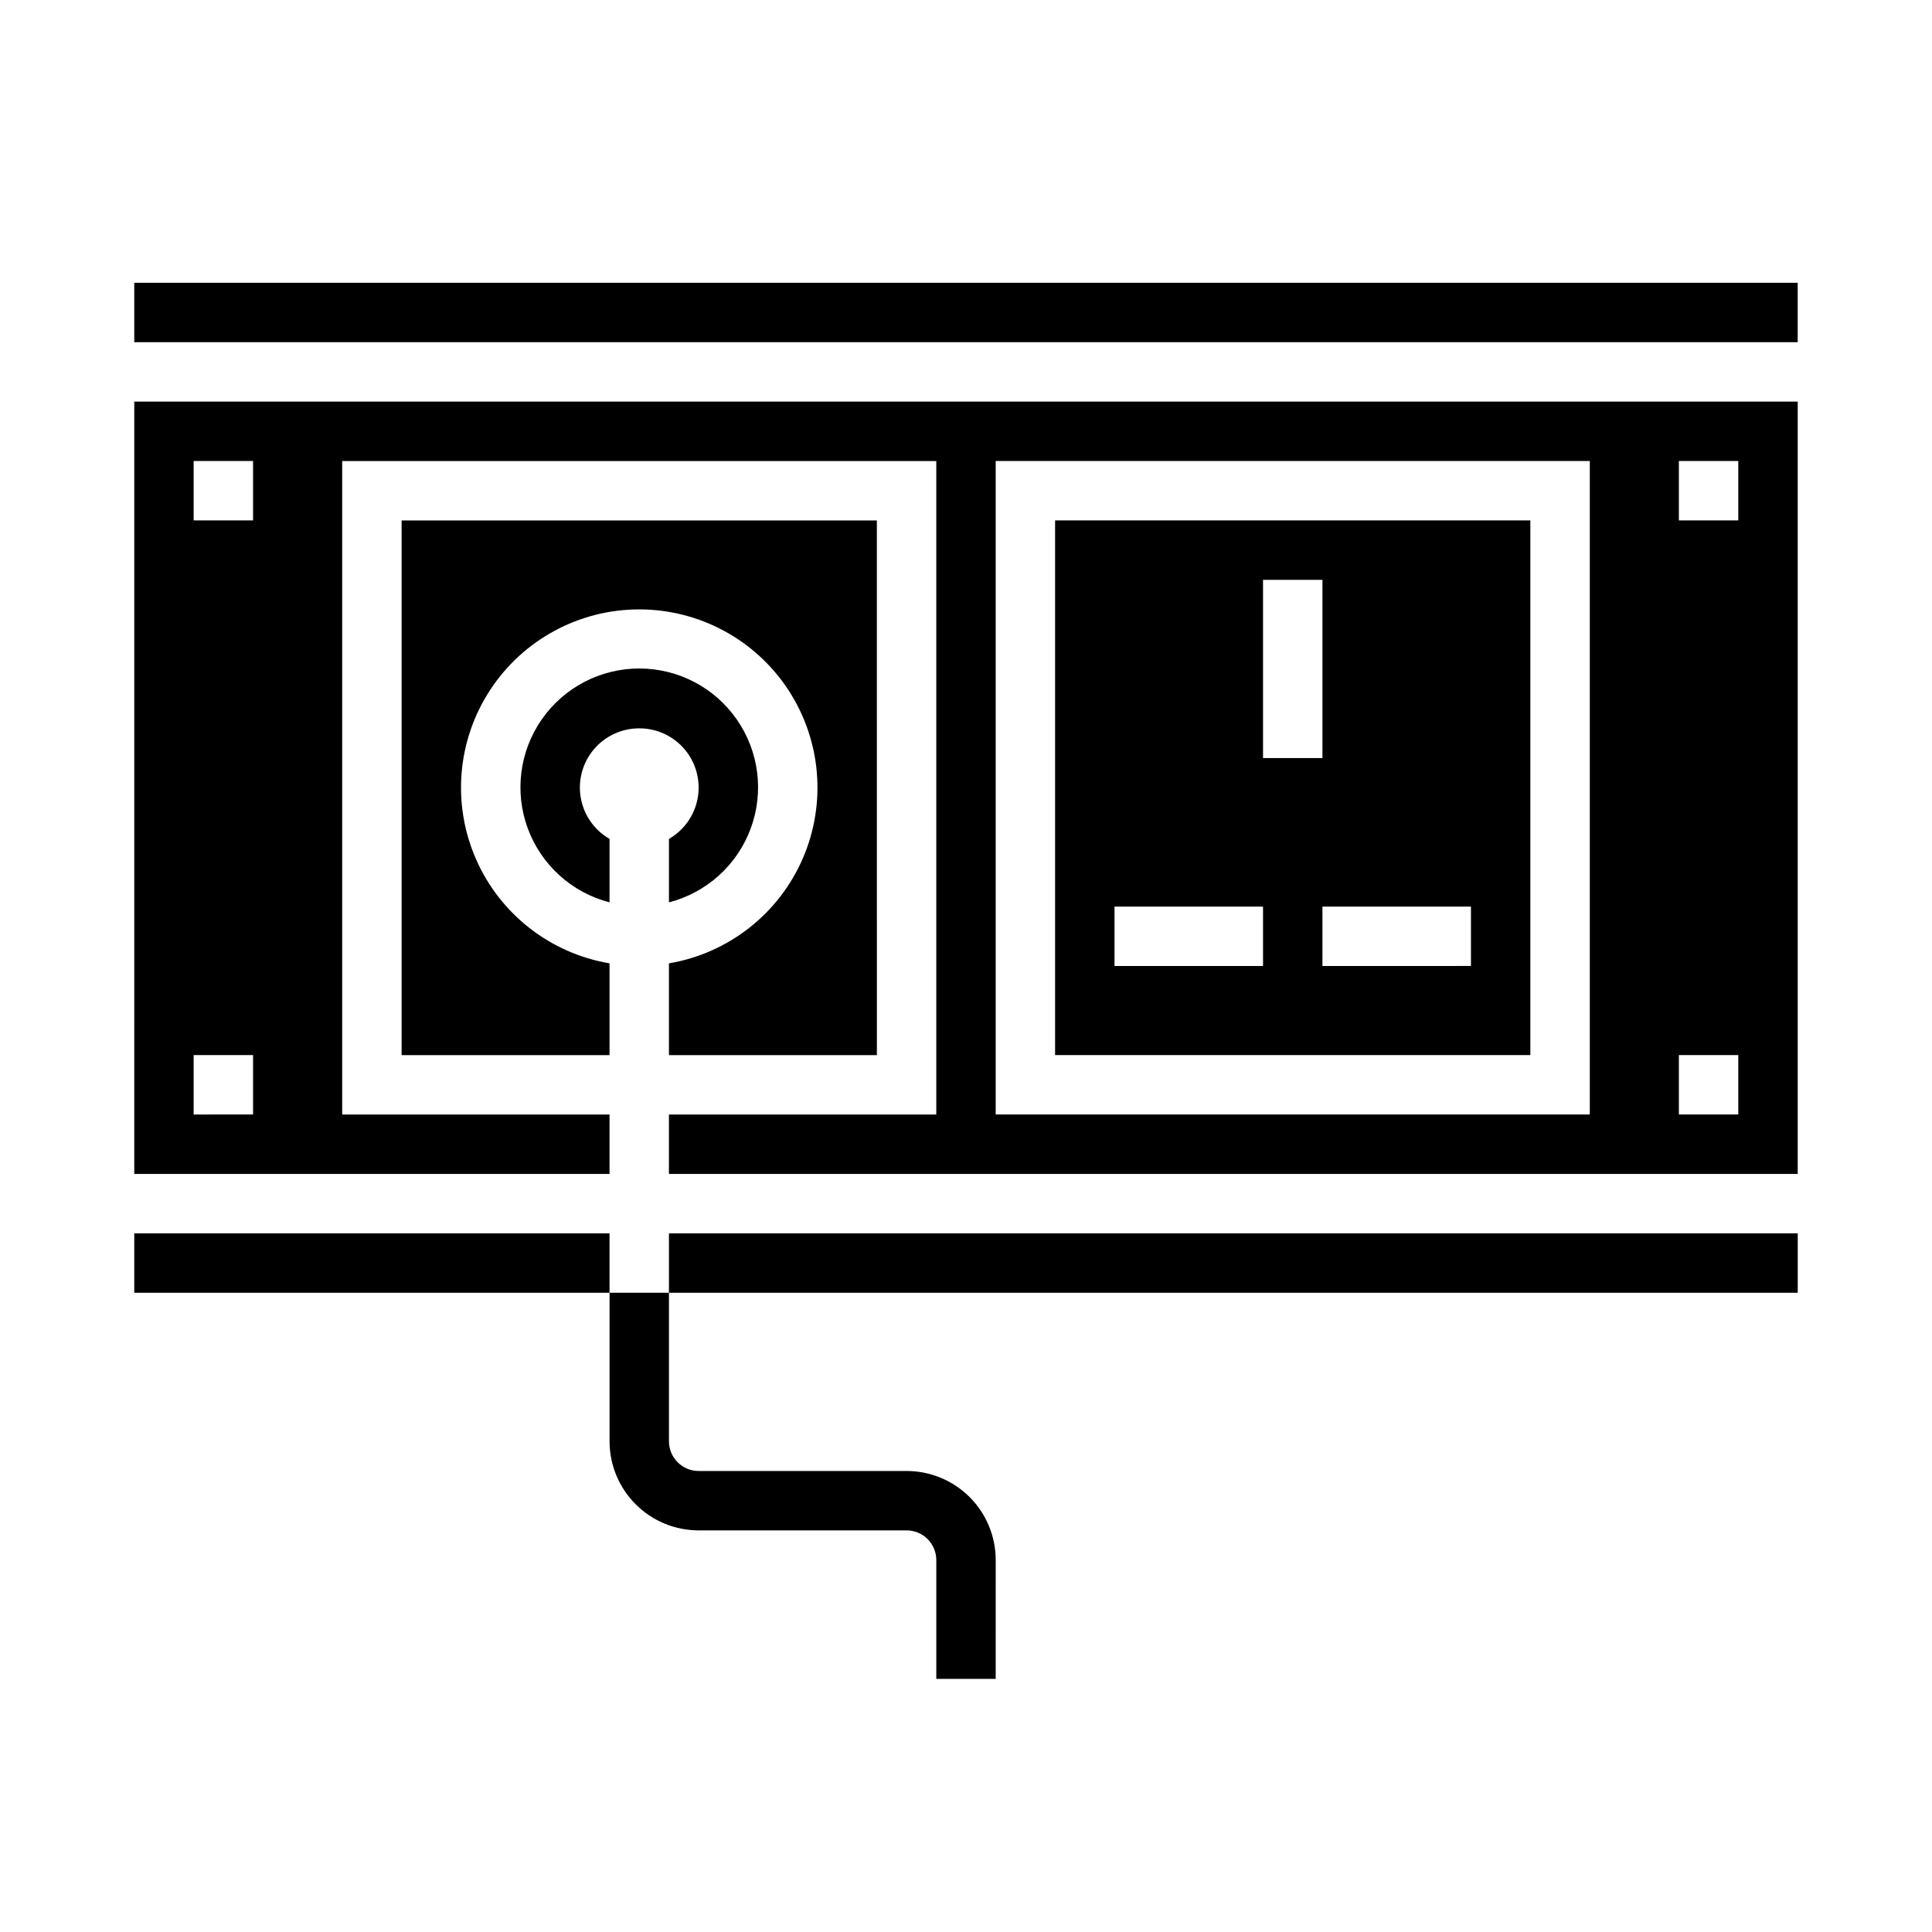
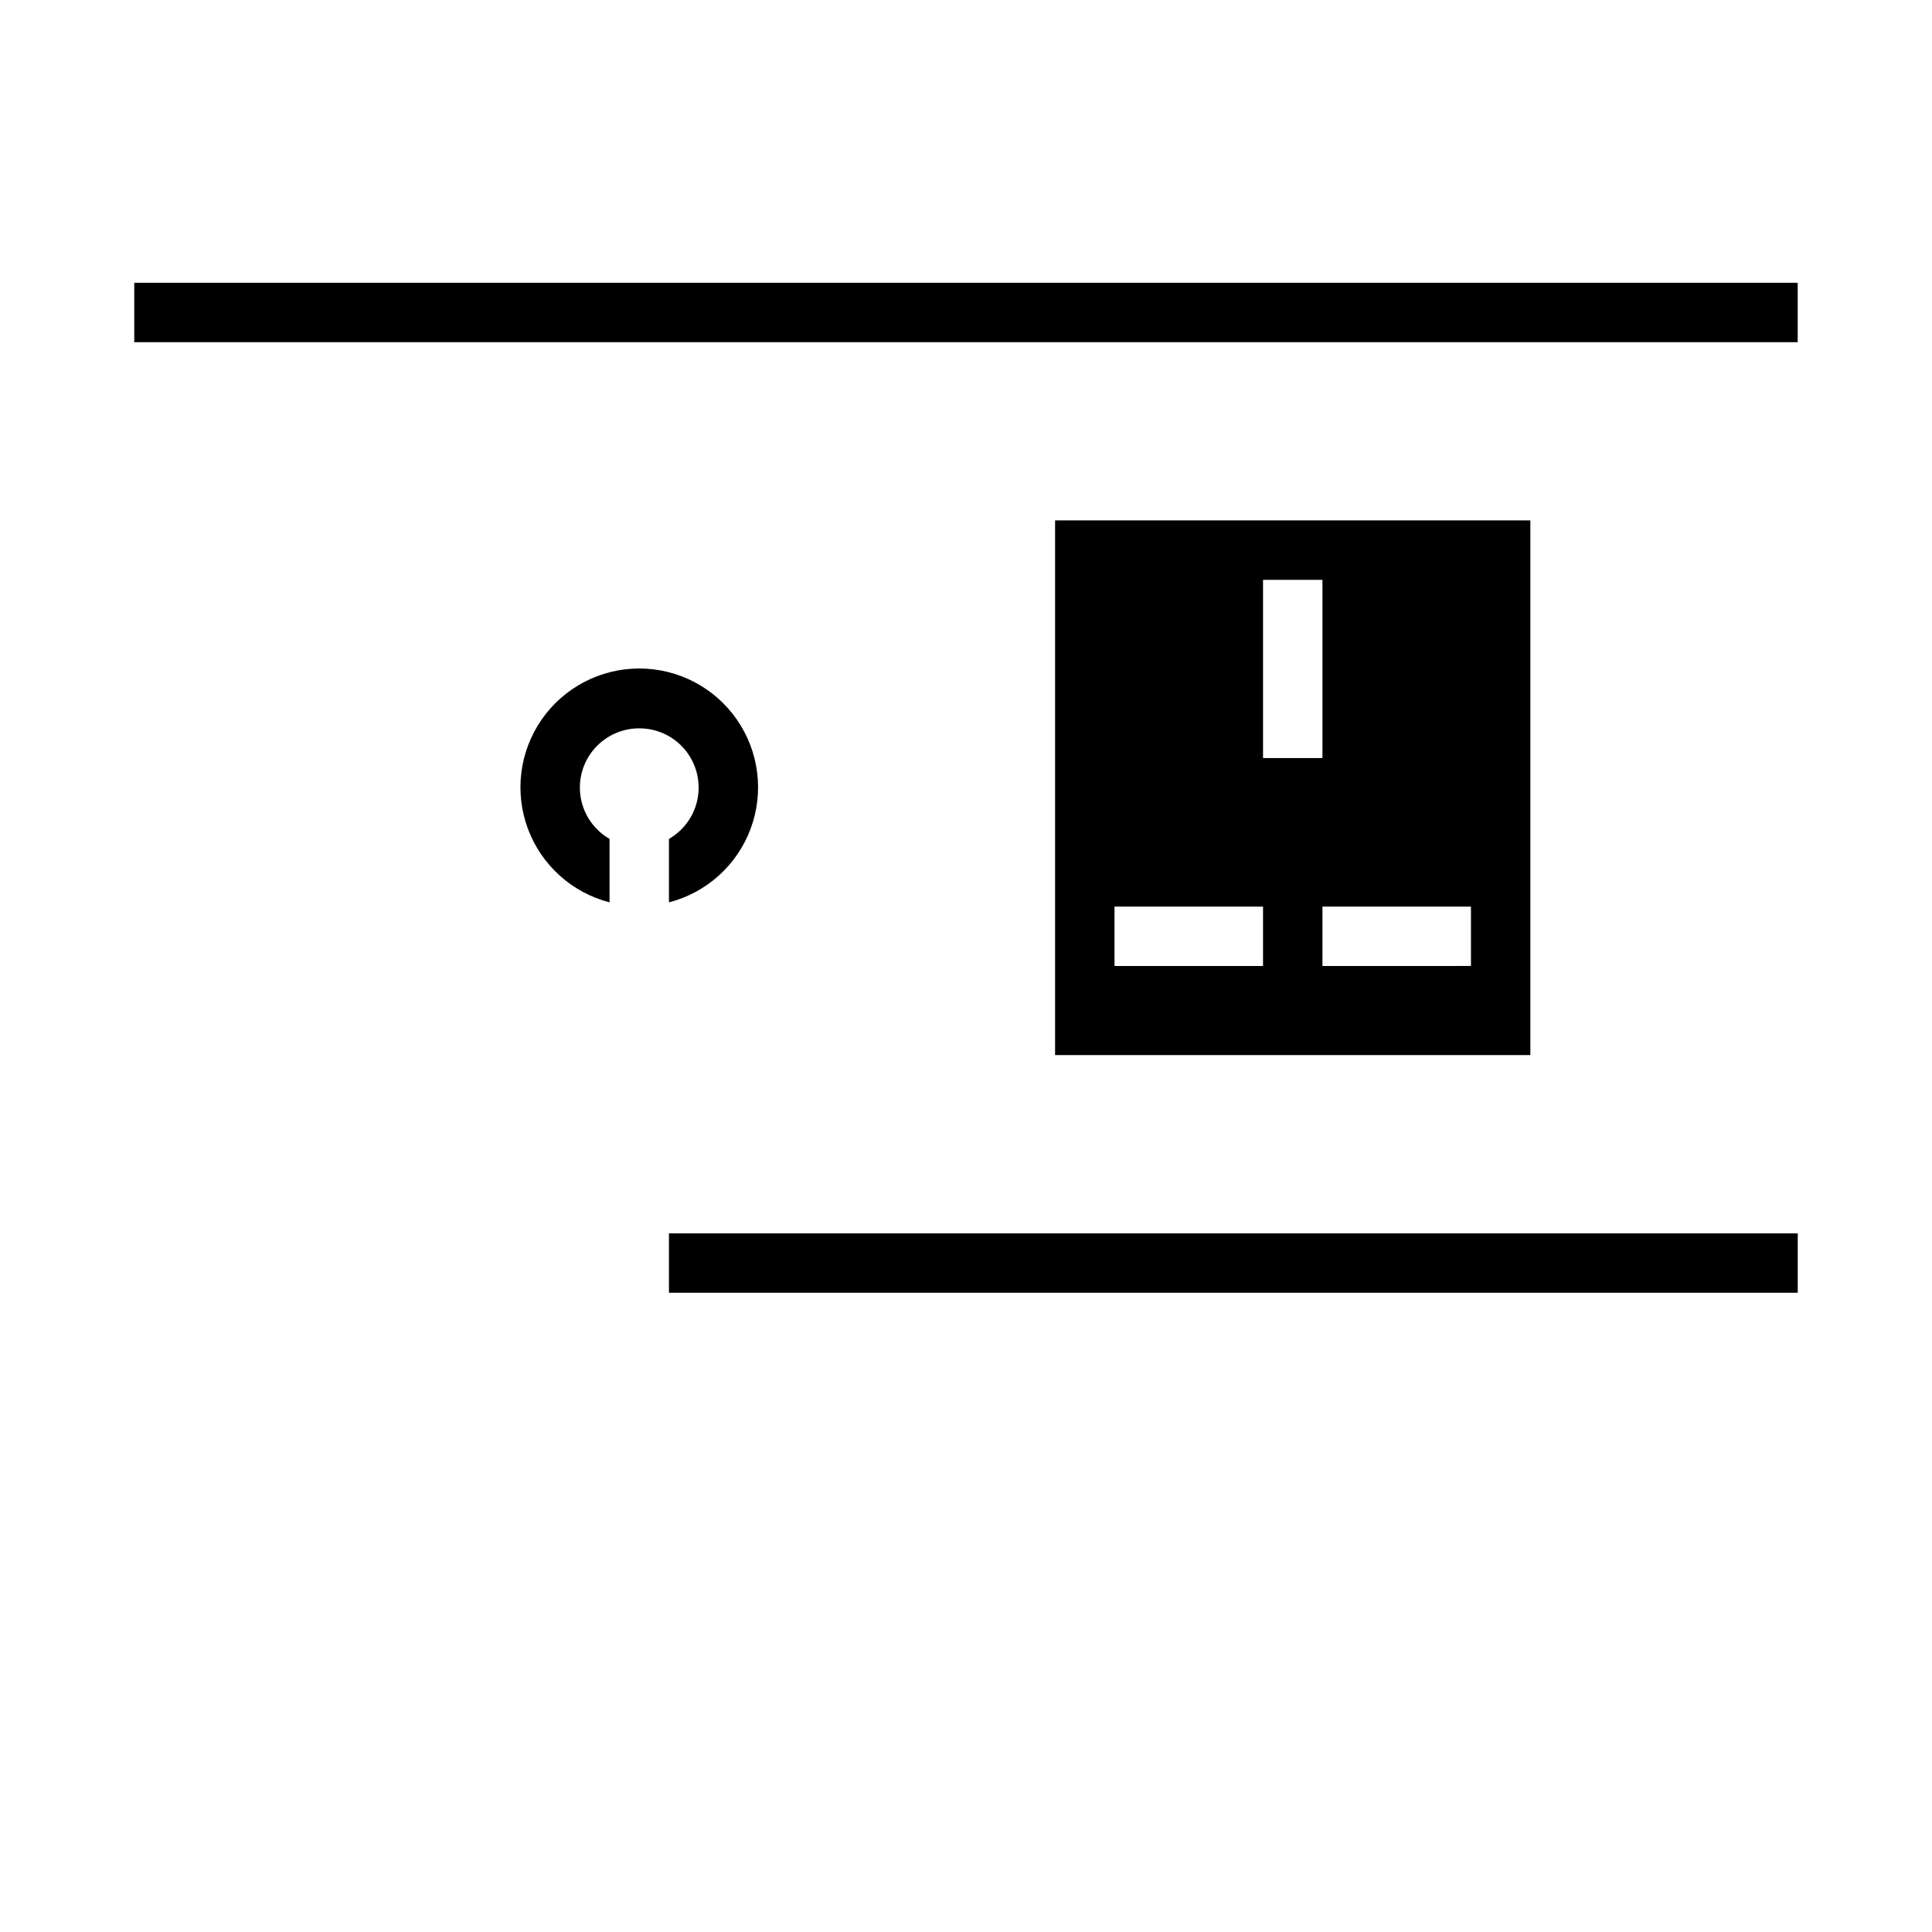
<svg xmlns="http://www.w3.org/2000/svg" fill="#000000" width="800px" height="800px" version="1.1" viewBox="144 144 512 512">
  <g>
    <path d="m313.41 337.02c4.648-0.012 9.059 2.035 12.051 5.59 2.992 3.555 4.254 8.254 3.445 12.832-0.805 4.574-3.598 8.559-7.625 10.875v16.816c9.98-2.578 18.066-9.875 21.652-19.539 3.582-9.664 2.211-20.469-3.676-28.93-5.887-8.465-15.539-13.508-25.848-13.508s-19.961 5.043-25.848 13.508c-5.887 8.461-7.258 19.266-3.676 28.93 3.586 9.664 11.672 16.961 21.652 19.539v-16.816c-4.027-2.316-6.82-6.301-7.625-10.875-0.809-4.578 0.453-9.277 3.445-12.832 2.992-3.555 7.402-5.602 12.051-5.59z" />
    <path d="m423.61 423.61h125.95v-141.7h-125.95zm110.21-23.617-39.359 0.004v-15.746h39.359zm-55.102-102.33h15.742v47.23h-15.742zm-39.359 86.59h39.359v15.742l-39.359 0.004z" />
    <path d="m321.28 470.85h299.14v15.742h-299.14z" />
-     <path d="m376.38 281.92h-125.95v141.7h55.105v-24.324c-15.715-2.656-29.027-13.055-35.41-27.66-6.379-14.602-4.969-31.438 3.758-44.773 8.727-13.332 23.586-21.367 39.523-21.367s30.797 8.035 39.523 21.367c8.727 13.336 10.137 30.172 3.758 44.773-6.383 14.605-19.695 25.004-35.41 27.66v24.324h55.105z" />
-     <path d="m179.58 455.1h125.95v-15.742h-70.848v-173.18h157.44v173.18h-70.848v15.742h299.14v-204.67h-440.83zm409.34-188.93h15.742v15.742h-15.742zm0 157.44h15.742v15.742h-15.742zm-181.05-157.44h157.44v173.18h-157.44zm-212.55 0h15.746v15.742h-15.746zm0 157.44h15.746v15.742l-15.746 0.004z" />
    <path d="m179.58 218.94h440.83v15.742h-440.83z" />
-     <path d="m179.58 470.85h125.95v15.742h-125.95z" />
-     <path d="m305.54 525.95c0 6.266 2.488 12.273 6.918 16.699 4.426 4.43 10.434 6.918 16.695 6.918h55.105c2.09 0 4.09 0.828 5.566 2.305 1.477 1.477 2.305 3.481 2.305 5.566v31.488h15.742l0.004-31.488c0-6.262-2.488-12.27-6.918-16.699-4.43-4.426-10.434-6.914-16.699-6.914h-55.105c-4.348 0-7.871-3.527-7.871-7.875v-39.359h-15.742z" />
  </g>
</svg>